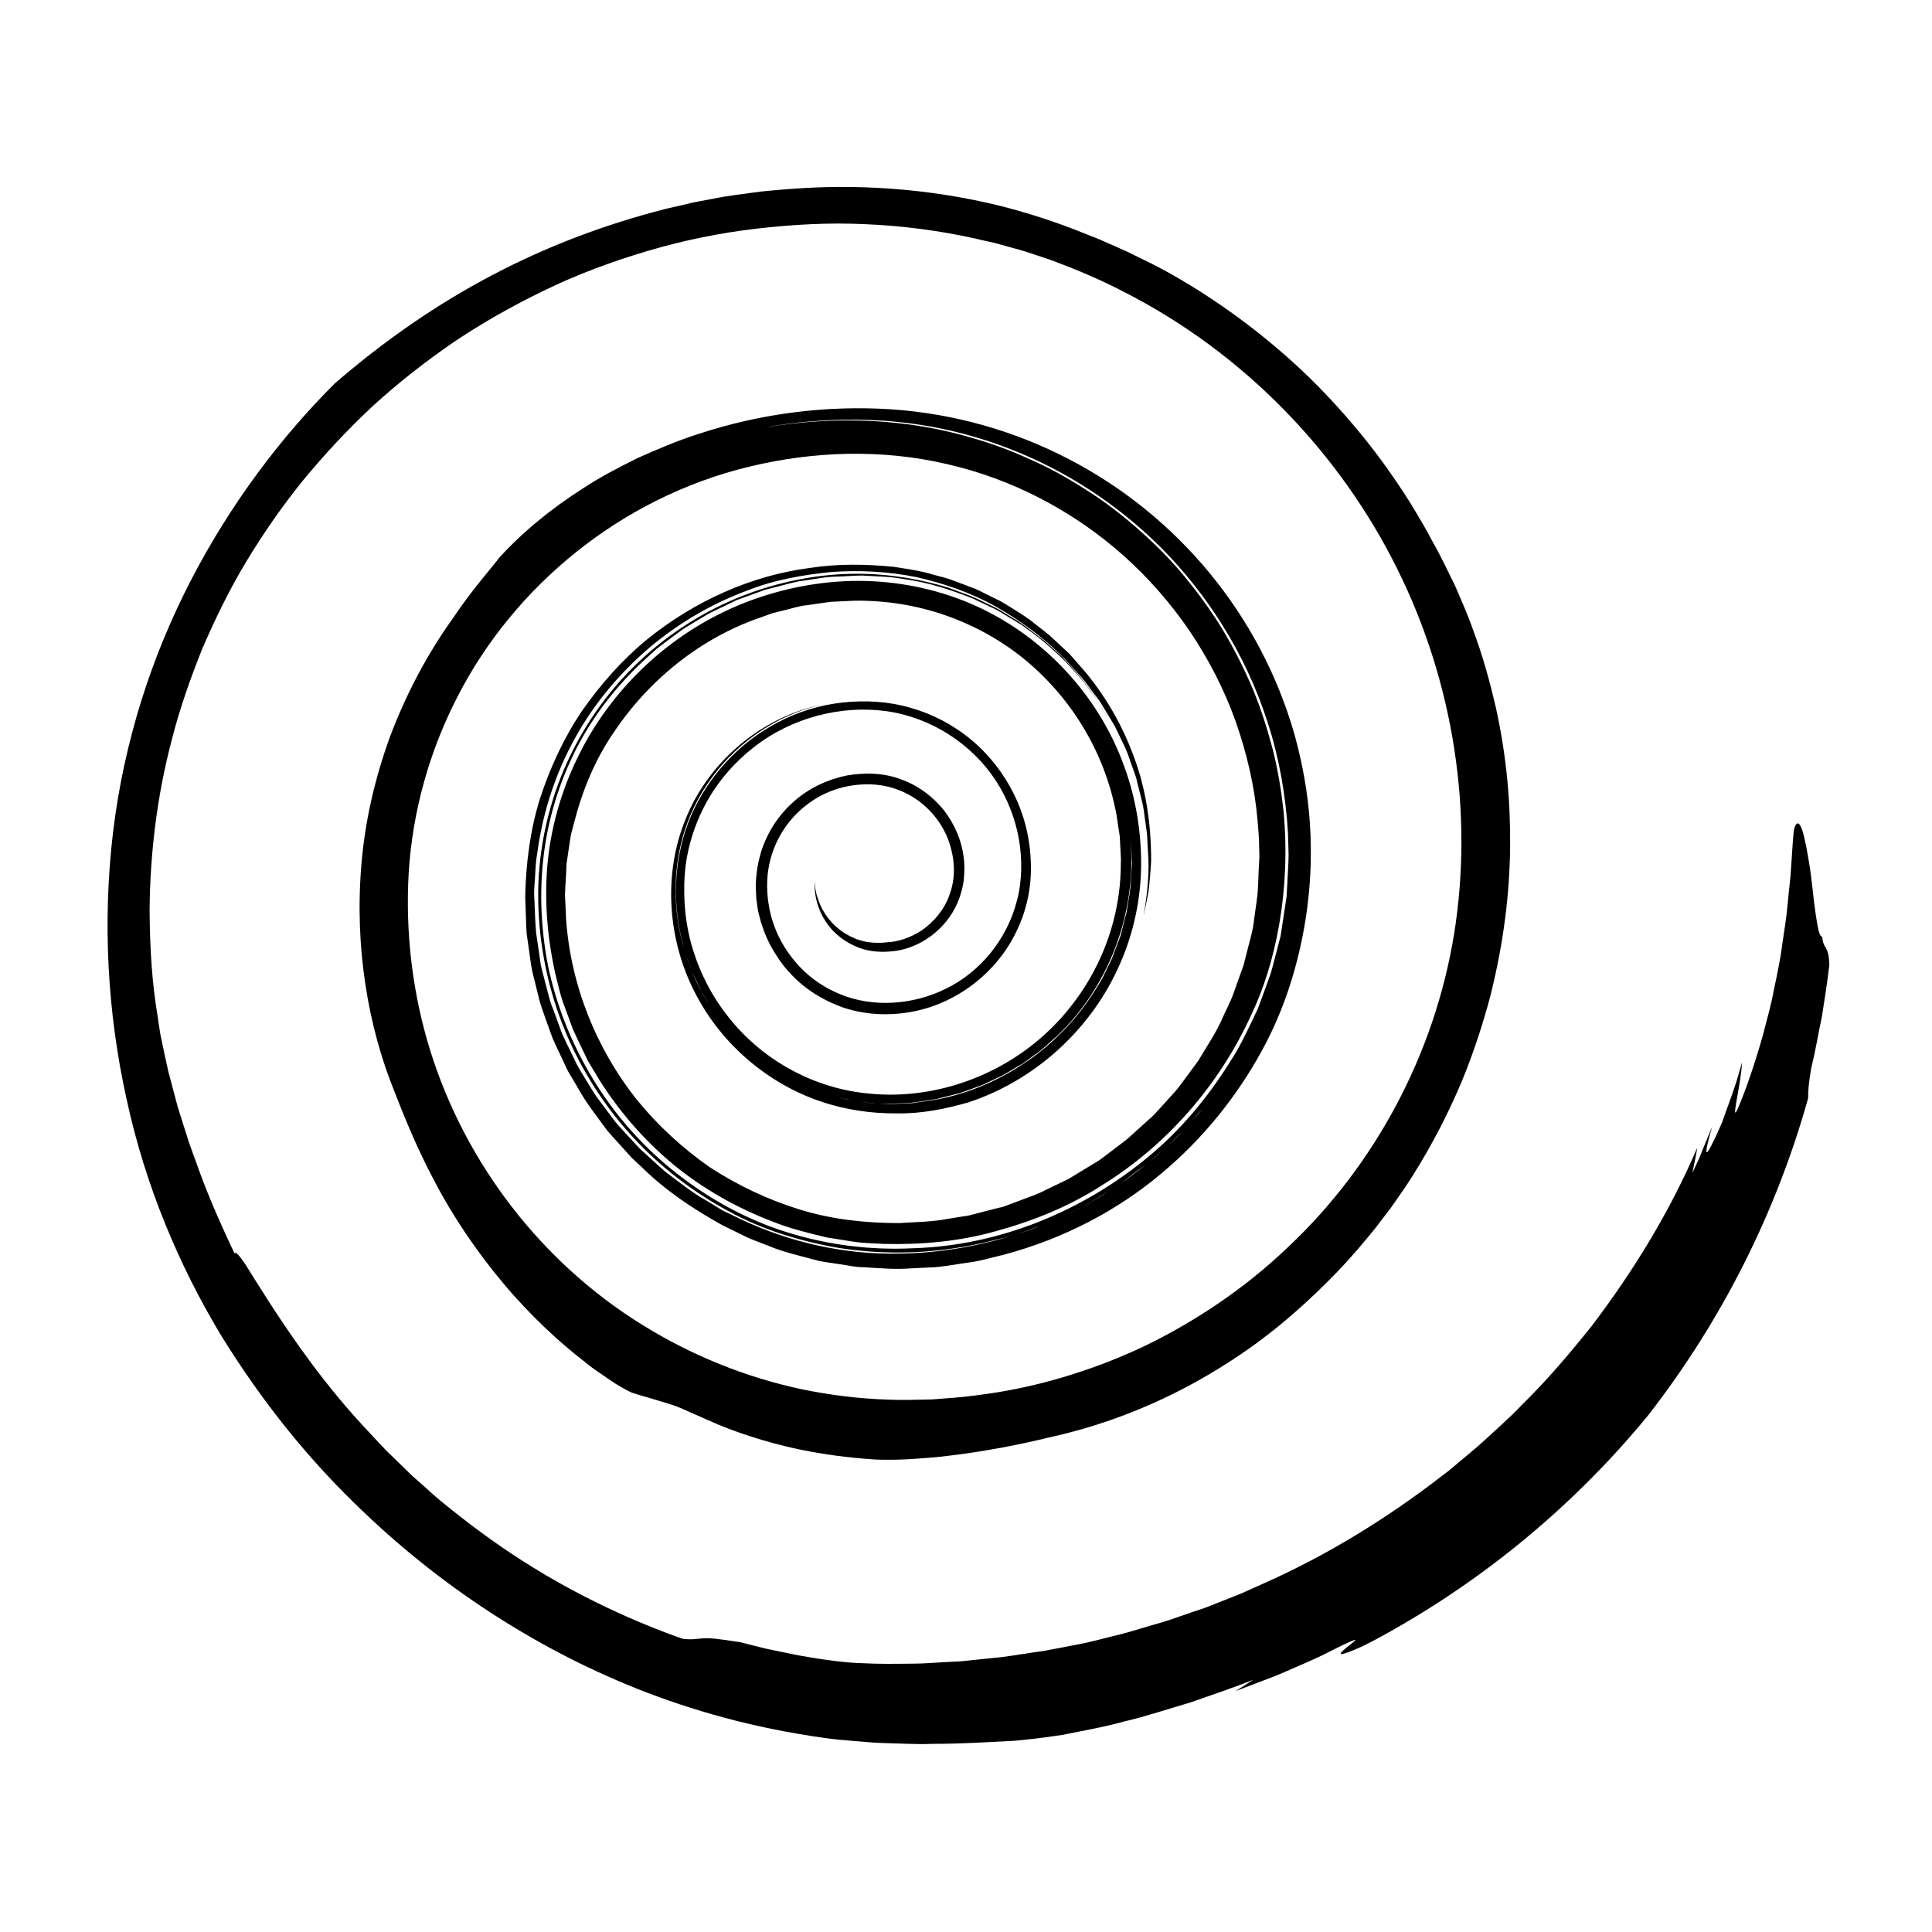
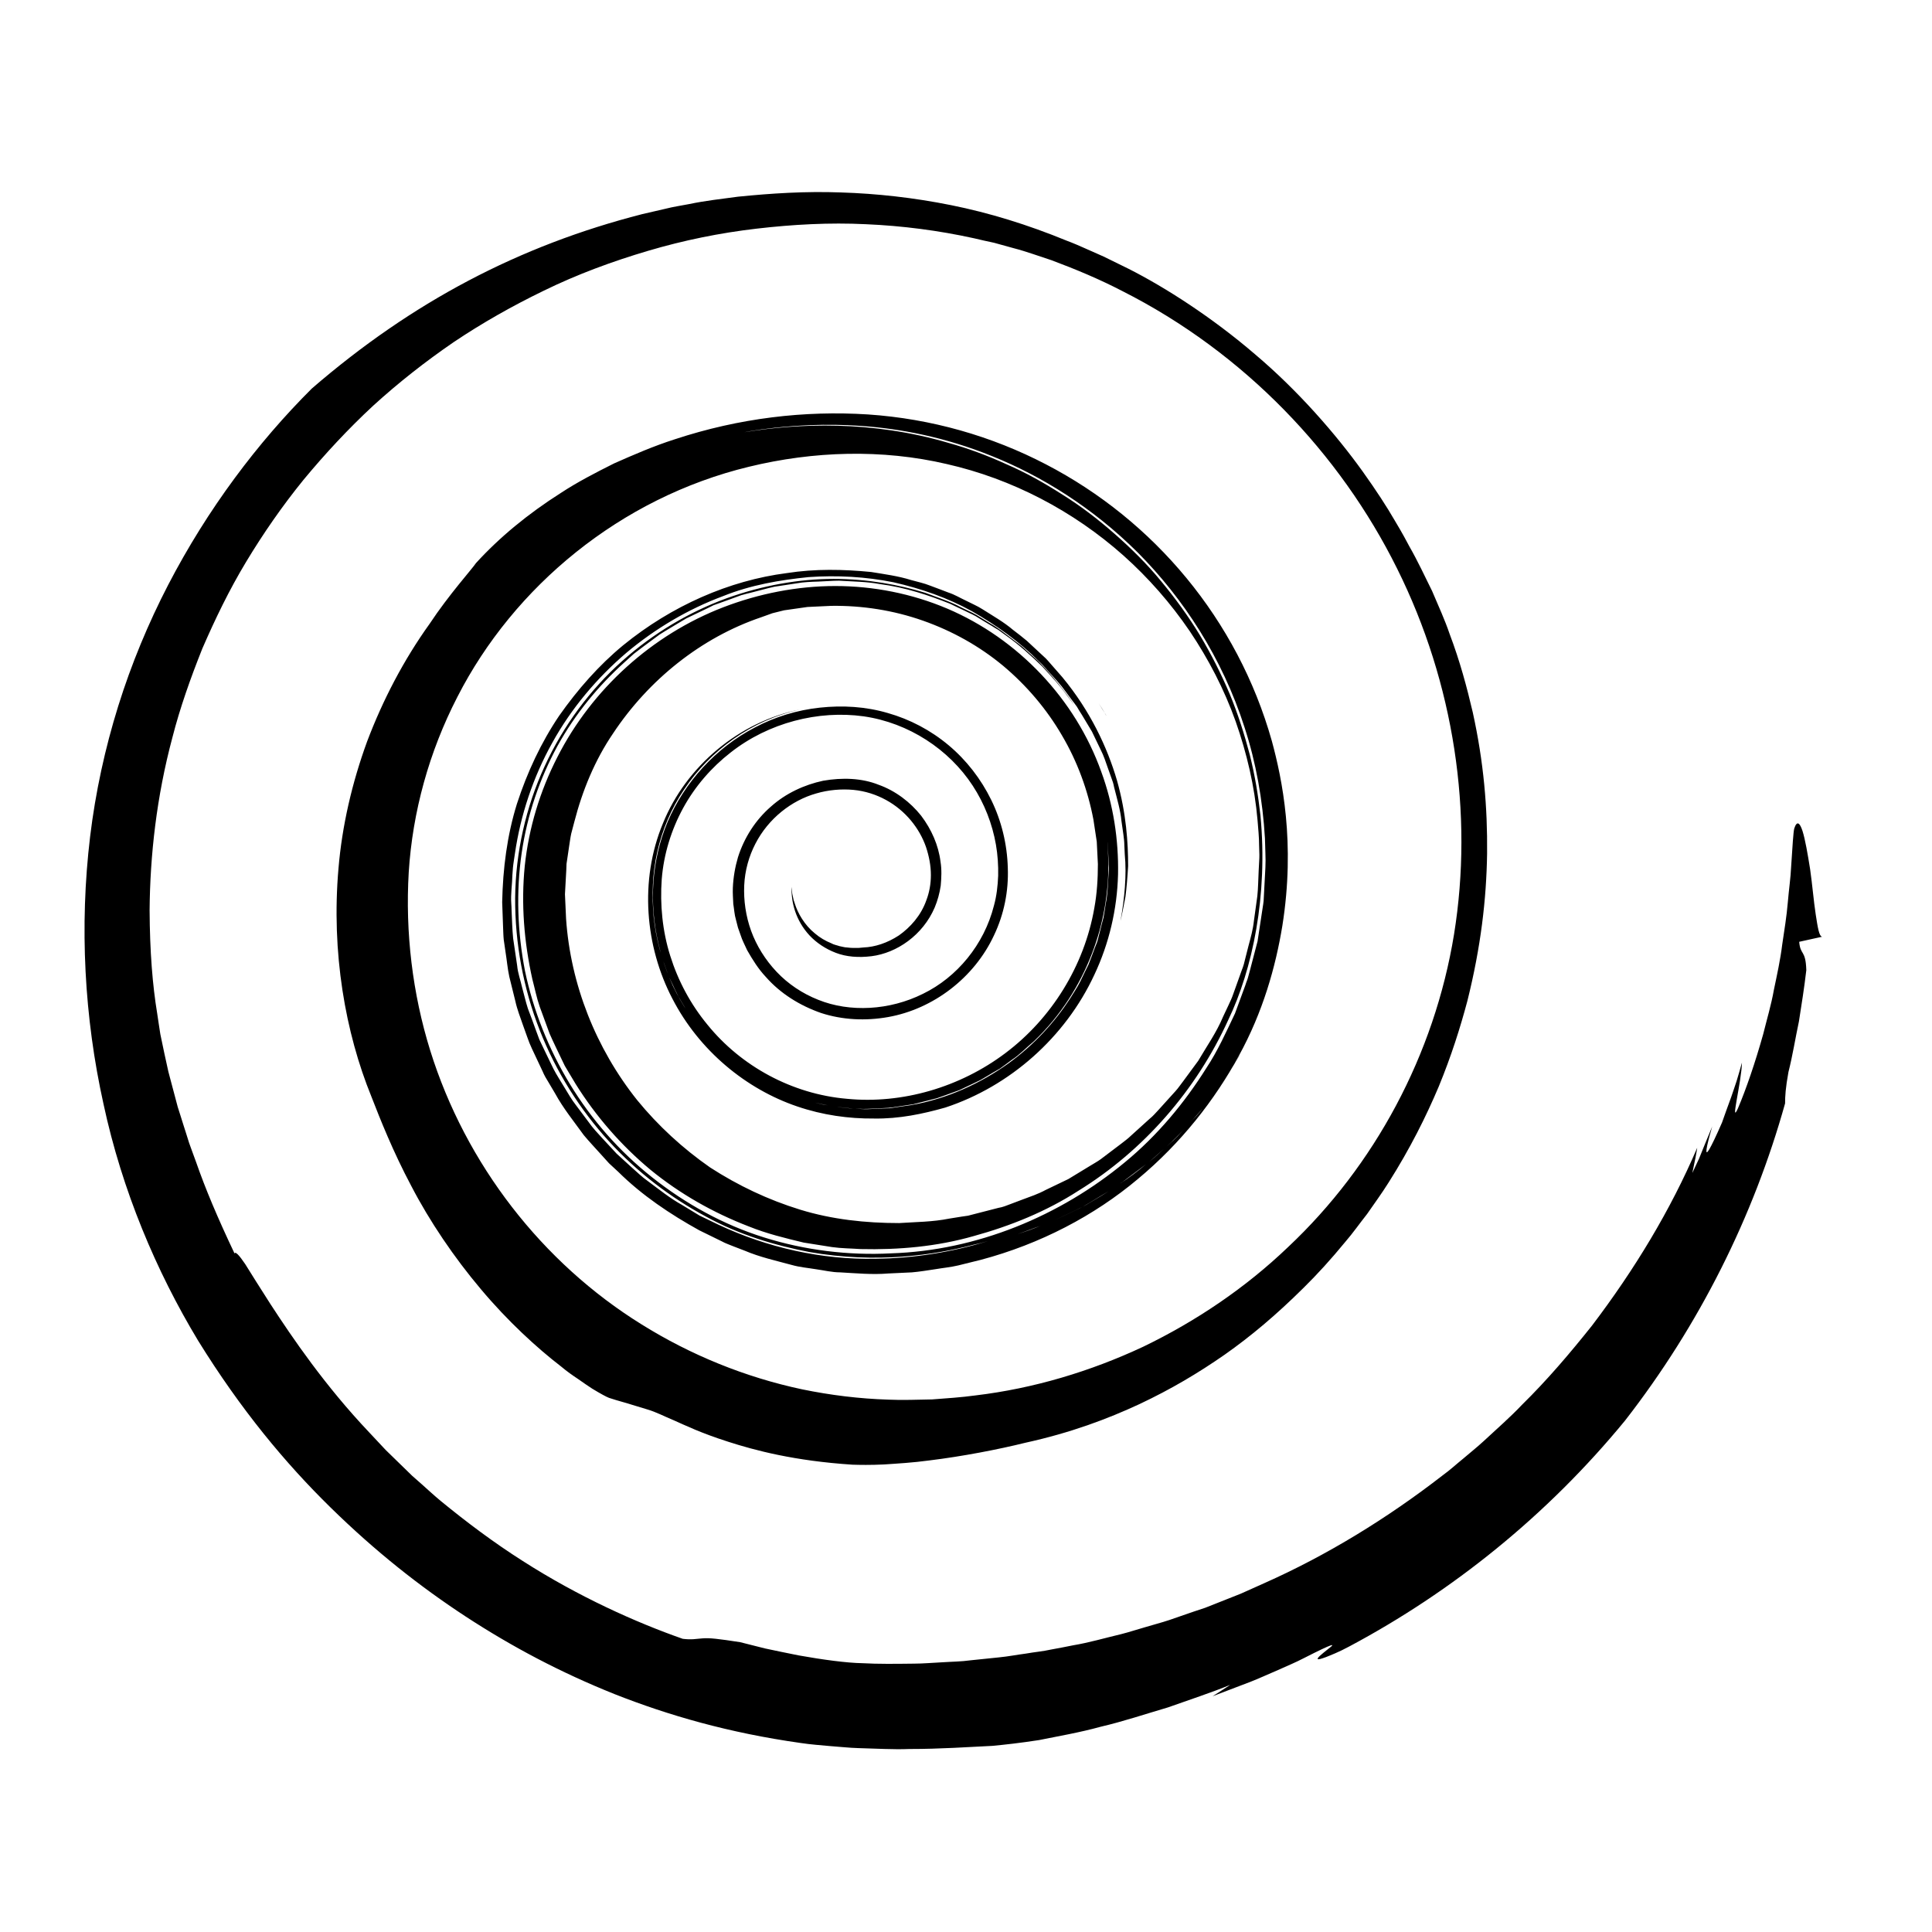
<svg xmlns="http://www.w3.org/2000/svg" fill="#000000" width="800px" height="800px" version="1.1" viewBox="144 144 512 512">
-   <path d="m436.08 331.87c-0.238-0.414-0.594-0.949-0.949-1.539 0.711 1.066 1.422 2.191 2.016 3.316 0.059 0-0.297-0.59-1.066-1.777zm190.82 60.371c-0.828-0.059-1.184-2.488-1.719-5.926-0.531-3.438-0.887-7.82-1.48-11.969-0.652-4.086-1.305-7.879-2.016-10.129-0.711-2.191-1.48-2.844-2.191-0.652-0.238 0.887-0.473 4.68-0.828 10.191-0.117 2.785-0.594 5.984-0.887 9.48-0.297 3.496-0.887 7.227-1.48 11.137-0.473 3.91-1.363 7.938-2.191 11.906-0.711 4.027-1.895 7.938-2.844 11.789-2.133 7.582-4.504 14.516-6.695 19.668-2.133 4.738 0.949-6.93 1.066-12.145-0.473 1.719-0.949 3.375-1.422 4.918-0.473 1.539-1.008 2.902-1.422 4.207-0.949 2.606-1.777 4.859-2.43 6.754-1.598 3.672-2.727 5.984-3.375 7.109-1.305 2.191-0.887-0.355 0.77-6.043-1.305 3.082-2.547 6.219-3.496 8.531-1.066 2.25-1.777 3.793-1.777 3.793 0.176-0.828 0.531-2.488 0.828-3.969s0.473-2.727 0.473-2.727c-7.051 16.527-16.648 32.348-27.902 47.156-5.805 7.285-11.848 14.395-18.543 20.973-3.199 3.375-6.754 6.457-10.191 9.656-1.719 1.598-3.555 3.019-5.332 4.562-1.836 1.48-3.555 3.082-5.449 4.441-14.75 11.434-30.688 21.211-47.336 28.613-2.074 0.949-4.148 1.836-6.219 2.785-2.133 0.828-4.207 1.66-6.281 2.488l-3.141 1.242-3.199 1.066c-2.133 0.711-4.207 1.48-6.34 2.191-2.133 0.711-4.266 1.242-6.398 1.895-2.133 0.594-4.207 1.305-6.34 1.836-4.266 1.008-8.473 2.25-12.738 2.961-1.836 0.355-3.793 0.77-5.863 1.125-2.074 0.473-4.324 0.652-6.637 1.066-2.309 0.297-4.68 0.77-7.168 1.008-2.43 0.238-4.977 0.531-7.465 0.77-2.488 0.355-5.035 0.355-7.582 0.531-2.488 0.117-5.035 0.355-7.465 0.355-4.859 0.059-9.48 0.117-13.625-0.117-4.148-0.059-10.664-0.949-16.945-2.074-3.141-0.652-6.219-1.242-8.887-1.836-2.664-0.652-4.977-1.242-6.574-1.66-5.746-0.887-8.234-1.184-10.012-1.008-1.777 0.117-2.727 0.414-5.215 0.117-12.203-4.266-27.609-11.137-42.477-20.676-7.465-4.738-14.75-10.191-21.684-15.879-1.719-1.422-3.375-2.961-5.035-4.441l-2.488-2.191-2.371-2.309c-1.598-1.539-3.141-3.082-4.68-4.562-1.48-1.598-2.961-3.141-4.383-4.68-11.672-12.324-20.262-24.941-26.125-33.945-2.902-4.562-5.215-8.176-6.695-10.605-1.598-2.371-2.606-3.438-2.844-2.844-4.504-9.48-7.762-17.238-10.191-24.23-0.652-1.719-1.242-3.438-1.836-5.035-0.531-1.66-1.008-3.258-1.539-4.859-0.473-1.598-1.008-3.141-1.48-4.68-0.414-1.539-0.828-3.141-1.242-4.68-0.414-1.539-0.828-3.141-1.242-4.68-0.355-1.598-0.711-3.199-1.066-4.859-0.355-1.66-0.711-3.375-1.066-5.094-0.297-1.777-0.531-3.555-0.828-5.449-1.242-7.523-1.953-16.352-2.016-27.371 0.117-14.516 1.836-30.098 6.043-45.797 2.016-7.879 4.797-15.699 7.938-23.578 3.375-7.762 7.109-15.523 11.613-22.988 4.504-7.465 9.539-14.75 15.168-21.684 5.688-6.871 11.848-13.508 18.484-19.668 6.695-6.102 13.863-11.73 21.387-16.883 7.582-5.094 15.582-9.598 23.758-13.566 8.945-4.383 18.305-7.82 27.727-10.605 9.418-2.785 19.016-4.738 28.676-5.863 9.656-1.125 19.434-1.66 29.031-1.184 9.656 0.414 19.254 1.66 28.676 3.731 1.777 0.414 3.496 0.828 5.273 1.184 1.719 0.473 3.438 0.949 5.152 1.422 3.438 0.887 6.754 2.133 10.07 3.199 6.516 2.43 12.855 5.094 18.781 8.176 32.348 16.352 57.703 43.07 72.812 73.523 15.168 30.453 20.262 64.992 15.105 96.922-5.215 31.992-21.09 61.375-43.957 82.883-11.316 10.84-24.41 19.668-38.391 26.422-14.039 6.574-29.09 11.078-44.434 12.914-3.852 0.531-7.703 0.77-11.551 1.066-3.852 0.059-7.762 0.238-11.551 0.059-7.703-0.238-15.344-1.184-22.867-2.727-15.047-3.199-29.504-9.062-42.598-17.238-26.246-16.293-46.566-42.359-55.984-72.574-4.68-15.047-6.637-31.223-5.688-47.219 1.008-15.996 5.391-31.934 12.914-46.508 14.93-29.207 43.188-52.727 77.254-60.961 17.062-4.148 35.25-4.738 52.43-0.711 17.238 3.91 33.473 12.383 46.801 24.23 6.637 5.926 12.559 12.68 17.594 20.082 4.977 7.406 9.125 15.402 12.145 23.875 2.961 8.414 5.035 17.238 5.805 26.188 0.176 2.25 0.414 4.441 0.414 6.695 0 1.125 0.117 2.25 0.059 3.375l-0.176 3.375c-0.117 2.25-0.117 4.441-0.355 6.695l-0.902 6.531c-0.238 2.25-0.828 4.383-1.422 6.574l-0.828 3.258c-0.238 1.066-0.531 2.191-0.949 3.199l-2.25 6.281c-0.355 1.066-0.828 2.074-1.305 3.082l-1.422 3.019c-1.719 4.148-4.324 7.82-6.574 11.672l-3.969 5.391c-0.711 0.887-1.305 1.836-2.074 2.664l-4.5 4.977c-0.77 0.828-1.48 1.66-2.371 2.371l-4.977 4.504c-0.77 0.77-1.719 1.422-2.606 2.133l-5.328 4.031c-0.887 0.652-1.895 1.184-2.844 1.777l-5.746 3.496-6.043 2.902c-1.953 1.066-4.086 1.777-6.16 2.547l-3.141 1.184c-1.066 0.414-2.074 0.828-3.199 1.008l-6.457 1.66-1.598 0.414-1.66 0.238-3.316 0.531c-4.383 0.887-8.828 0.887-13.27 1.184-8.887 0-17.773-0.949-26.246-3.555-8.473-2.606-16.469-6.398-23.875-11.195-7.227-5.035-13.746-11.02-19.312-17.832-10.961-13.746-17.656-30.688-18.84-48.047l-0.297-6.516 0.355-6.457 0.059-1.598 0.238-1.598 0.473-3.199c0.176-1.066 0.297-2.133 0.531-3.199l0.828-3.141c2.133-8.293 5.449-16.352 10.25-23.402 9.418-14.219 23.344-25.414 39.277-30.809l2.961-1.066 3.082-0.77c2.074-0.473 4.027-1.184 6.102-1.363l6.219-0.887 6.281-0.297c8.293-0.117 16.527 1.184 24.289 3.91s14.988 6.754 21.27 11.969c6.219 5.215 11.551 11.492 15.582 18.426 4.086 6.93 6.871 14.516 8.352 22.336l0.887 5.863 0.297 5.926c0 3.91-0.238 7.82-0.949 11.672-2.664 15.344-11.375 29.266-23.52 38.391-12.086 9.125-27.43 13.566-42.004 12.145-14.574-1.242-28.082-8.648-36.969-19.609-4.504-5.449-7.82-11.672-9.895-18.305-2.074-6.574-2.727-13.566-2.25-20.262 0.531-6.695 2.547-13.152 5.688-18.898 3.141-5.746 7.523-10.781 12.559-14.691 10.07-7.938 23.281-11.258 35.25-9.598 11.969 1.719 22.633 8.77 28.91 18.367 3.141 4.797 5.215 10.191 6.16 15.641 0.473 2.727 0.652 5.508 0.594 8.234-0.117 2.727-0.414 5.391-1.125 7.938-2.606 10.309-9.773 18.957-18.781 23.344-8.887 4.441-19.434 4.977-27.785 1.598-4.207-1.66-7.996-4.207-11.02-7.406-3.019-3.199-5.332-6.93-6.754-10.84s-2.016-8.117-1.836-12.086c0.176-3.91 1.242-7.703 2.961-11.02 3.438-6.695 9.598-11.492 16.113-13.328 3.199-0.949 6.695-1.242 9.836-0.949 3.141 0.297 6.043 1.242 8.648 2.664 5.215 2.844 8.887 7.523 10.605 12.441 0.828 2.488 1.305 4.977 1.305 7.465 0 2.371-0.414 4.621-1.184 6.637-1.422 4.086-4.266 7.227-7.285 9.359-3.082 2.016-6.34 3.082-9.418 3.199 0 0-0.414 0.059-1.242 0.117-0.77 0-1.836 0.059-3.082-0.117-0.652 0-1.305-0.238-2.016-0.355-0.652-0.238-1.48-0.355-2.191-0.77-1.48-0.594-3.019-1.48-4.324-2.606-2.727-2.191-4.562-5.391-5.332-7.938-0.117-0.297-0.176-0.652-0.297-0.887-0.059-0.297-0.117-0.594-0.176-0.828-0.117-0.531-0.238-1.008-0.238-1.422-0.059-0.77-0.117-1.242-0.117-1.242-0.176 4.027 1.066 8.887 4.738 12.855 1.836 1.953 4.207 3.555 6.992 4.621s5.984 1.305 9.418 0.887c6.695-0.828 13.625-5.57 16.766-12.914 0.77-1.836 1.305-3.793 1.598-5.805 0.176-2.016 0.297-4.207-0.059-6.34-0.531-4.324-2.371-8.531-5.152-12.203-2.844-3.555-6.754-6.574-11.258-8.176-4.441-1.777-9.598-1.953-14.691-1.066-4.977 1.066-9.895 3.316-13.863 6.871-4.027 3.496-7.051 8.176-8.707 13.391-0.77 2.606-1.242 5.332-1.363 8.117-0.059 1.422 0.059 2.844 0.117 4.266 0.238 1.422 0.297 2.844 0.711 4.207l0.531 2.074 0.711 2.016c0.414 1.363 1.125 2.606 1.719 3.969 1.422 2.488 2.961 4.977 4.977 7.109 3.852 4.383 9.004 7.582 14.633 9.539 5.629 1.836 11.789 2.133 17.773 1.066 11.969-2.133 22.809-10.426 28.023-21.625 2.664-5.57 3.91-11.73 3.672-17.949-0.176-6.219-1.66-12.383-4.383-17.949-2.727-5.57-6.574-10.547-11.316-14.516-4.738-3.969-10.25-6.871-16.113-8.531-5.863-1.719-11.969-2.074-18.012-1.422-6.043 0.652-11.848 2.43-17.121 5.215-10.547 5.449-18.723 14.633-23.164 24.941-4.383 10.367-4.918 21.801-2.547 32.051 0.297 1.305 0.652 2.547 0.949 3.793 0.414 1.242 0.887 2.43 1.305 3.672 0.238 0.594 0.414 1.242 0.652 1.777l0.828 1.719c0.531 1.125 1.066 2.309 1.66 3.438 1.305 2.133 2.43 4.324 3.969 6.281 0.77 0.949 1.422 2.016 2.191 2.902 0.828 0.887 1.598 1.777 2.371 2.664 0.77 0.949 1.66 1.719 2.488 2.488 0.887 0.77 1.719 1.598 2.547 2.371 0.887 0.711 1.836 1.422 2.727 2.074l1.363 1.008 1.422 0.887c0.949 0.594 1.895 1.184 2.844 1.777s1.953 1.008 2.902 1.48c0.949 0.473 1.895 1.008 2.902 1.363 1.008 0.355 1.953 0.77 2.961 1.125 6.043 2.133 12.203 3.199 18.246 3.316 1.48 0 3.019-0.117 4.504-0.176l2.25-0.117c0.711-0.059 1.48-0.176 2.191-0.297 1.48-0.238 2.902-0.414 4.324-0.652 1.422-0.355 2.785-0.711 4.207-1.066l2.074-0.531 2.016-0.711c1.305-0.473 2.606-0.949 3.91-1.422 1.242-0.594 2.488-1.184 3.731-1.777 0.594-0.297 1.242-0.594 1.836-0.887l1.719-1.008c1.125-0.711 2.309-1.363 3.438-2.016 1.066-0.77 2.133-1.539 3.141-2.309 2.191-1.422 3.91-3.316 5.863-4.918 7.285-6.93 12.262-15.105 15.402-23.223 3.141-8.117 4.383-16.234 4.383-23.699-0.238-6.281-0.238-7.406-0.117-4.086 0.059 0.828 0.117 1.953 0.176 3.316 0 0.711 0.117 1.422 0.059 2.25-0.059 0.828-0.117 1.66-0.176 2.606-0.117 1.895-0.176 4.027-0.652 6.34-0.176 1.184-0.355 2.371-0.594 3.672-0.355 1.242-0.652 2.547-1.008 3.91-0.176 0.652-0.355 1.363-0.531 2.074-0.176 0.711-0.531 1.363-0.77 2.074-0.531 1.422-1.066 2.902-1.66 4.383-0.711 1.48-1.48 2.961-2.191 4.504-0.77 1.539-1.777 3.019-2.727 4.562-3.969 6.102-9.418 12.203-16.527 17.301-7.109 5.035-15.758 9.184-25.594 10.902-1.242 0.176-2.488 0.355-3.731 0.531l-1.895 0.297-1.895 0.059c-1.305 0.059-2.547 0.117-3.852 0.176-1.305 0.059-2.606-0.117-3.91-0.176-2.606-0.059-5.215-0.594-7.82-1.008-1.305-0.238-2.606-0.652-3.91-1.008l-1.953-0.531-1.895-0.711c-1.125-0.414-2.309-0.828-3.438-1.305-1.125-0.531-2.191-1.066-3.316-1.66l-1.66-0.828-1.598-1.008c-1.066-0.652-2.133-1.305-3.199-2.016-4.148-2.961-7.996-6.457-11.434-10.484-3.316-4.148-6.281-8.707-8.414-13.805-2.074-5.094-3.672-10.547-4.266-16.293-0.531-5.746-0.355-11.613 0.949-17.359 1.305-5.805 3.672-11.434 7.109-16.527 6.812-10.25 17.832-18.367 30.809-21.211-16.234 3.199-30.332 15.105-36.434 30.215-6.281 15.105-4.68 32.645 2.488 46.387 7.168 13.922 19.668 24.055 33.117 28.613 6.754 2.309 13.684 3.258 20.32 3.199 6.695 0.117 13.035-1.242 18.898-2.902 17.121-5.629 31.812-18.602 39.516-35.191 3.91-8.293 6.043-17.359 6.281-26.602 0.176-9.184-1.242-18.484-4.441-27.191-6.871-19.254-22.039-35.25-40.82-43.246-9.359-3.969-19.551-5.984-29.68-5.984-10.129 0-20.262 2.016-29.68 5.629-18.898 7.285-34.836 21.742-43.957 39.695-4.621 9.004-7.582 18.781-8.648 28.852-1.008 10.07-0.176 20.203 2.016 30.035 0.652 2.43 1.125 4.918 1.953 7.285l2.606 7.109c1.008 2.309 2.133 4.562 3.199 6.812l0.828 1.719 0.949 1.598 1.953 3.258c5.332 8.531 12.027 16.234 19.789 22.691 7.82 6.398 16.707 11.434 26.125 15.047 4.68 1.895 9.598 3.082 14.516 4.266l7.465 1.184c2.488 0.355 5.035 0.355 7.582 0.531 10.07 0.238 20.262-0.652 29.977-3.438 9.715-2.664 19.254-6.516 27.785-12.027 17.301-10.664 31.223-26.66 39.695-45.262 6.398-13.328 10.547-32.82 8.531-54.148-0.594-5.332-1.48-10.723-2.844-16.172-1.422-5.391-3.141-10.84-5.332-16.113-2.25-5.273-4.859-10.484-7.879-15.523-3.019-4.977-6.516-9.773-10.25-14.277-3.731-4.562-7.938-8.707-12.324-12.559-4.383-3.852-9.004-7.406-13.863-10.426-4.797-3.082-9.773-5.863-14.871-8.059-5.035-2.309-10.191-4.207-15.285-5.629-10.191-3.019-20.262-4.324-29.445-4.562-9.184-0.238-17.535 0.531-24.645 1.719 0 0 2.785-0.594 8.059-1.184 5.273-0.531 13.035-1.184 22.988-0.473 9.895 0.711 21.922 2.844 34.719 8.059 12.797 5.152 26.363 13.449 38.449 25.477 11.969 12.027 22.395 27.844 28.32 46.387 3.019 9.242 4.797 19.195 5.391 29.387 0.059 1.305 0.059 2.547 0.117 3.852 0.059 1.305 0.059 2.547 0 3.852-0.117 2.606-0.297 5.215-0.414 7.82 0 1.305-0.297 2.606-0.473 3.91l-1.188 7.82-2.016 7.703-0.531 1.953c-0.176 0.652-0.473 1.242-0.652 1.895-0.949 2.547-1.836 5.035-2.785 7.582-2.309 4.859-4.562 9.895-7.582 14.457-5.805 9.242-12.973 17.891-21.625 25-17.18 14.219-39.219 23.402-61.969 24.113-11.316 0.594-22.809-0.828-33.59-4.207-10.84-3.375-20.855-8.945-29.621-15.879-8.77-6.93-16.172-15.402-21.859-24.766-5.688-9.359-9.715-19.551-11.906-29.977-2.016-10.426-2.371-21.031-0.887-31.223 1.48-10.191 4.797-19.789 9.48-28.379 4.738-8.59 10.902-15.996 17.715-22.156 0.828-0.77 1.719-1.539 2.547-2.309 0.887-0.711 1.836-1.363 2.727-2.074 0.887-0.652 1.836-1.363 2.727-2.016 0.473-0.355 0.887-0.652 1.363-1.008l1.422-0.887c1.895-1.125 3.793-2.309 5.629-3.375 1.953-0.949 3.91-1.895 5.805-2.785l1.422-0.711 1.48-0.531c1.008-0.355 1.953-0.711 2.961-1.066 1.008-0.355 1.953-0.711 2.902-1.066 1.008-0.297 2.016-0.531 2.961-0.77 1.953-0.473 3.91-1.066 5.863-1.48 1.953-0.297 3.91-0.594 5.805-0.887 1.895-0.355 3.852-0.414 5.746-0.473 1.895-0.059 3.731-0.238 5.57-0.238 3.672 0.238 7.285 0.238 10.723 0.887 6.93 0.887 13.094 3.019 18.66 5.215 1.363 0.652 2.664 1.305 3.969 1.895 1.305 0.652 2.606 1.184 3.731 1.953 1.184 0.711 2.309 1.422 3.438 2.074 0.531 0.355 1.125 0.711 1.66 1.008 0.531 0.355 1.008 0.77 1.539 1.125 4.086 2.844 7.348 5.926 10.129 8.59 2.606 2.844 4.859 5.273 6.398 7.465 1.008 1.363 1.895 2.488 2.547 3.496-2.902-4.441-6.281-8.473-9.895-12.262 0 0-1.125-1.008-3.199-2.902-0.531-0.473-1.066-1.008-1.777-1.539-0.711-0.531-1.422-1.066-2.25-1.719-1.66-1.242-3.438-2.727-5.746-4.027-1.125-0.711-2.309-1.422-3.555-2.191-1.242-0.711-2.664-1.305-4.086-2.016-2.785-1.539-6.102-2.547-9.48-3.852-6.992-2.133-15.227-3.672-24.23-3.672-9.004 0-18.781 1.66-28.438 5.152-9.715 3.555-19.254 9.125-27.668 16.648-8.414 7.523-15.523 17.004-20.5 27.844-4.977 10.781-7.703 22.809-7.82 34.895-0.059 12.027 2.191 24.055 6.516 35.074s10.664 21.031 18.305 29.387c7.641 8.352 16.469 14.988 25.594 19.906 9.125 5.035 18.723 7.762 27.547 9.48 17.949 3.141 33.176 0.77 43.367-1.895 1.422-0.297 2.727-0.652 3.969-1.008-9.656 2.961-19.668 4.562-29.742 4.68-14.277 0.297-28.676-2.902-41.766-9.062l-4.918-2.371-4.68-2.844c-3.199-1.777-6.043-4.086-9.004-6.281-1.539-1.066-2.844-2.371-4.207-3.555l-4.086-3.731-3.793-4.086c-1.242-1.363-2.547-2.727-3.613-4.266-1.125-1.48-2.25-3.019-3.375-4.504l-0.828-1.125-0.77-1.184-1.48-2.43c-0.949-1.598-2.016-3.199-2.902-4.918-0.828-1.719-1.66-3.438-2.488-5.152l-1.242-2.606-1.008-2.727c-0.652-1.836-1.305-3.613-2.016-5.449-0.594-1.836-1.008-3.731-1.539-5.629-0.414-1.895-1.125-3.731-1.305-5.746-0.355-2.371-0.711-4.797-1.066-7.227-0.238-2.43-0.297-4.918-0.414-7.406 0-1.242-0.176-2.488-0.117-3.731 0.059-1.242 0.117-2.547 0.238-3.793 0.059-1.242 0.117-2.547 0.238-3.793 0.117-1.242 0.355-2.547 0.531-3.793 1.48-10.129 4.797-20.203 9.895-29.324 5.035-9.125 11.848-17.18 19.609-23.816 7.82-6.574 16.59-11.672 25.652-15.047 7.348-2.961 15.047-4.266 22.633-5.035 7.582-0.531 15.168-0.117 22.512 1.363 7.285 1.66 14.336 4.086 20.855 7.703 6.398 3.672 12.5 7.996 17.715 13.27 0 0 0.711 0.594 1.719 1.777 1.008 1.184 2.606 2.785 4.324 4.859 0.828 1.066 1.66 2.25 2.606 3.496 0.473 0.594 0.949 1.242 1.422 1.895 0.414 0.711 0.828 1.422 1.305 2.133 0.828 1.422 1.777 2.902 2.664 4.441 0.77 1.598 1.539 3.199 2.309 4.797 0.828 1.598 1.363 3.316 1.953 4.977 0.297 0.828 0.594 1.66 0.887 2.488l0.414 1.184c0.117 0.414 0.238 0.828 0.297 1.242 0.828 3.258 1.719 6.281 1.953 8.945 0.355 2.664 0.77 4.859 0.77 6.457 0.059 1.539 0.117 2.43 0.117 2.43 0.531 5.57-0.059 11.551-1.125 17.656 0.059-0.176 0.117-0.594 0.176-0.77 0.297-1.48 0.711-3.316 1.125-5.629 0.297-2.309 0.531-5.035 0.711-8.117 0-6.16-0.473-13.98-2.961-22.75-2.547-8.707-7.051-18.367-14.457-27.312-0.949-1.066-1.895-2.191-2.902-3.316-0.473-0.531-0.949-1.125-1.48-1.66l-1.66-1.539c-1.125-1.066-2.25-2.074-3.375-3.141-1.184-1.008-2.43-1.953-3.672-2.902-2.43-2.074-5.273-3.672-8.059-5.449-1.363-0.887-2.961-1.539-4.441-2.309-1.539-0.711-2.961-1.598-4.621-2.133-1.598-0.594-3.199-1.242-4.859-1.836-1.598-0.652-3.375-1.008-5.035-1.48-3.375-1.066-6.992-1.539-10.605-2.133-7.285-0.711-14.812-0.887-22.336 0.297-15.227 1.953-30.512 8.648-43.367 19.137-6.398 5.273-12.027 11.672-16.945 18.66-4.797 7.109-8.473 14.988-11.195 23.344-2.606 8.352-3.731 17.18-3.91 26.066l0.238 6.637c0.059 1.125 0.059 2.191 0.176 3.316l0.473 3.258c0.355 2.191 0.531 4.383 1.008 6.574l1.598 6.457c0.473 2.191 1.305 4.266 2.016 6.34l1.125 3.141c0.355 1.066 0.77 2.074 1.242 3.082l2.844 6.043c0.414 1.008 1.008 2.016 1.598 2.961l1.719 2.902c2.133 3.91 4.977 7.406 7.582 11.02 1.422 1.719 2.961 3.316 4.441 4.977 0.77 0.828 1.48 1.66 2.25 2.488l2.43 2.25c6.34 6.281 13.805 11.258 21.504 15.523 1.953 0.949 3.969 1.953 5.926 2.902 0.949 0.531 2.016 0.887 3.019 1.305l3.082 1.184c4.027 1.719 8.352 2.664 12.5 3.793 2.074 0.594 4.266 0.77 6.398 1.125 2.133 0.297 4.266 0.828 6.398 0.828 4.266 0.238 8.531 0.652 12.738 0.297 2.074-0.117 4.207-0.176 6.281-0.297 2.074-0.176 4.148-0.531 6.16-0.828 2.074-0.355 4.086-0.531 6.102-1.008 2.016-0.473 3.969-1.008 5.984-1.48 15.816-4.207 30.098-11.73 41.59-21.387 11.551-9.598 20.438-21.031 26.777-32.645 6.398-11.613 9.773-23.637 11.551-34.48 3.496-21.98-0.059-38.984-2.785-48.996-9.066-32.148-31.223-58.453-59.898-73.324-14.336-7.465-30.391-12.086-47.156-13.211-16.766-1.066-34.066 0.949-51.129 6.574-5.746 1.836-11.02 4.148-16.113 6.398-4.977 2.488-9.773 4.977-14.102 7.82-8.77 5.57-16.293 11.789-22.512 18.602-1.008 1.539-7.168 8.352-12.262 16.055-6.93 9.656-12.441 20.262-16.59 31.223-4.027 11.02-6.637 22.395-7.582 33.59-1.953 22.395 1.836 43.602 8.707 60.488 2.309 5.926 5.688 14.516 10.605 23.758 4.797 9.242 11.316 18.898 18.426 27.312 7.109 8.473 14.871 15.582 21.27 20.5 1.539 1.305 3.082 2.371 4.504 3.316 1.363 0.949 2.606 1.836 3.731 2.547 2.25 1.363 3.793 2.191 4.441 2.43 2.488 0.828 4.504 1.305 6.102 1.836 1.598 0.473 2.902 0.887 4.086 1.242 2.371 0.711 4.086 1.66 7.051 2.902 2.961 1.305 7.051 3.316 14.277 5.629 7.168 2.309 17.594 5.094 33 6.102 1.836 0.059 4.797 0.117 8.352-0.059 3.555-0.238 7.703-0.473 12.027-1.066 8.707-1.066 18.246-2.902 25.414-4.68 12.145-2.664 21.859-6.34 30.273-10.25 8.414-3.969 15.582-8.234 22.57-13.094 6.992-4.918 13.684-10.547 20.914-17.715 3.613-3.555 7.285-7.582 11.078-12.203 1.953-2.25 3.731-4.797 5.746-7.348 1.836-2.664 3.852-5.391 5.746-8.414 5.629-8.887 9.895-17.418 13.27-25.414 3.316-8.059 5.688-15.582 7.582-22.691 3.555-14.277 5.035-26.836 5.215-39.043 0.117-12.203-0.887-24.172-3.793-37.383-1.539-6.574-3.375-13.508-6.16-20.855-1.242-3.672-2.961-7.406-4.621-11.316-1.895-3.793-3.731-7.82-6.043-11.848-0.531-1.008-1.836-3.496-3.91-6.93-2.016-3.496-4.859-7.879-8.414-12.855-7.051-9.836-17.121-21.445-28.555-31.102-11.375-9.773-23.758-17.715-33.473-22.633-2.43-1.184-4.68-2.309-6.637-3.258-2.016-0.887-3.793-1.66-5.215-2.309-2.902-1.305-4.562-1.895-4.562-1.895-10.367-4.266-20.617-7.406-30.629-9.418-10.012-2.016-19.789-3.082-29.207-3.375-9.418-0.355-18.484 0.238-27.312 1.125-4.383 0.594-8.707 1.066-12.914 1.953-2.133 0.414-4.207 0.711-6.281 1.242-2.074 0.473-4.148 0.949-6.16 1.422-32.645 8.352-61.02 23.281-87.562 46.211-14.336 14.277-27.609 31.875-38.094 52.074-5.215 10.07-9.715 20.855-13.211 32.051-3.496 11.195-6.043 22.867-7.465 34.656-2.844 23.699-1.539 47.93 3.555 70.855 4.918 22.926 13.98 44.312 25.059 62.68 11.316 18.305 23.164 32.523 35.074 44.195 11.906 11.672 23.699 20.973 35.902 28.969 12.262 7.996 25 14.75 39.34 20.5 14.395 5.688 30.453 10.309 49.352 12.973 2.727 0.414 5.332 0.594 7.879 0.828 2.547 0.176 5.035 0.473 7.406 0.531 4.797 0.117 9.301 0.414 13.508 0.238 8.414 0 15.641-0.531 21.98-0.828 3.199-0.297 7.465-0.77 12.441-1.539 4.918-1.008 10.605-1.953 16.41-3.555 5.863-1.363 11.848-3.375 17.715-5.094 5.805-2.074 11.492-3.91 16.527-5.984-1.539 1.008-3.082 2.016-4.68 3.019 1.719-0.652 3.852-1.48 6.219-2.371 2.371-0.887 4.918-1.836 7.406-2.961 2.488-1.066 5.035-2.191 7.285-3.199 2.309-1.008 4.324-2.133 5.926-2.902 6.574-3.258 5.094-2.074 3.613-0.949-1.48 1.184-2.902 2.309-2.547 2.547 0.176 0.117 0.828-0.059 2.133-0.531 1.305-0.531 3.375-1.305 6.219-2.844 27.254-14.516 52.43-34.719 73.047-59.836 19.727-25.355 34.066-54.148 42.418-84.066 0-1.895 0.117-4.027 0.887-8.293 1.125-4.441 1.836-9.004 2.785-13.449 0.711-4.504 1.422-9.004 1.953-13.566-0.164-5.504-1.586-3.844-1.883-7.516zm-213.22 78.793c2.371-0.77 4.266-1.598 5.805-2.074 0.176-0.059 0.297-0.117 0.473-0.176-2.07 0.828-4.144 1.598-6.277 2.25zm19.195-8.352c-1.305 0.828-2.606 1.48-3.793 2.016-1.125 0.531-2.133 1.008-2.961 1.422-1.66 0.77-2.606 1.242-2.606 1.242 2.488-1.184 4.918-2.371 7.406-3.555 2.371-1.363 4.68-2.844 7.051-4.207l0.473-0.297c-1.957 1.246-3.852 2.371-5.57 3.379zm7.996-5.035c0.176-0.117 0.355-0.297 0.594-0.414l3.316-2.488 2.902-2.191c-2.25 1.895-4.559 3.609-6.812 5.094zm30.156-31.578c-1.008 1.539-2.191 3.852-4.207 6.281-1.953 2.488-3.91 5.57-6.695 8.352-1.305 1.422-2.664 2.902-4.086 4.441-1.422 1.48-3.019 2.785-4.562 4.207-0.949 0.887-1.953 1.777-2.961 2.606l2.727-2.43c4.266-3.555 7.938-7.762 11.672-11.969 1.719-2.25 3.375-4.504 5.094-6.754 1.66-2.309 3.019-4.797 4.562-7.168-0.062 0.004-0.594 0.895-1.543 2.434z" />
+   <path d="m436.08 331.87c-0.238-0.414-0.594-0.949-0.949-1.539 0.711 1.066 1.422 2.191 2.016 3.316 0.059 0-0.297-0.59-1.066-1.777zm190.82 60.371c-0.828-0.059-1.184-2.488-1.719-5.926-0.531-3.438-0.887-7.82-1.48-11.969-0.652-4.086-1.305-7.879-2.016-10.129-0.711-2.191-1.48-2.844-2.191-0.652-0.238 0.887-0.473 4.68-0.828 10.191-0.117 2.785-0.594 5.984-0.887 9.48-0.297 3.496-0.887 7.227-1.48 11.137-0.473 3.91-1.363 7.938-2.191 11.906-0.711 4.027-1.895 7.938-2.844 11.789-2.133 7.582-4.504 14.516-6.695 19.668-2.133 4.738 0.949-6.93 1.066-12.145-0.473 1.719-0.949 3.375-1.422 4.918-0.473 1.539-1.008 2.902-1.422 4.207-0.949 2.606-1.777 4.859-2.43 6.754-1.598 3.672-2.727 5.984-3.375 7.109-1.305 2.191-0.887-0.355 0.77-6.043-1.305 3.082-2.547 6.219-3.496 8.531-1.066 2.25-1.777 3.793-1.777 3.793 0.176-0.828 0.531-2.488 0.828-3.969s0.473-2.727 0.473-2.727c-7.051 16.527-16.648 32.348-27.902 47.156-5.805 7.285-11.848 14.395-18.543 20.973-3.199 3.375-6.754 6.457-10.191 9.656-1.719 1.598-3.555 3.019-5.332 4.562-1.836 1.48-3.555 3.082-5.449 4.441-14.75 11.434-30.688 21.211-47.336 28.613-2.074 0.949-4.148 1.836-6.219 2.785-2.133 0.828-4.207 1.66-6.281 2.488l-3.141 1.242-3.199 1.066c-2.133 0.711-4.207 1.48-6.34 2.191-2.133 0.711-4.266 1.242-6.398 1.895-2.133 0.594-4.207 1.305-6.34 1.836-4.266 1.008-8.473 2.25-12.738 2.961-1.836 0.355-3.793 0.77-5.863 1.125-2.074 0.473-4.324 0.652-6.637 1.066-2.309 0.297-4.68 0.77-7.168 1.008-2.43 0.238-4.977 0.531-7.465 0.77-2.488 0.355-5.035 0.355-7.582 0.531-2.488 0.117-5.035 0.355-7.465 0.355-4.859 0.059-9.48 0.117-13.625-0.117-4.148-0.059-10.664-0.949-16.945-2.074-3.141-0.652-6.219-1.242-8.887-1.836-2.664-0.652-4.977-1.242-6.574-1.66-5.746-0.887-8.234-1.184-10.012-1.008-1.777 0.117-2.727 0.414-5.215 0.117-12.203-4.266-27.609-11.137-42.477-20.676-7.465-4.738-14.75-10.191-21.684-15.879-1.719-1.422-3.375-2.961-5.035-4.441l-2.488-2.191-2.371-2.309c-1.598-1.539-3.141-3.082-4.68-4.562-1.48-1.598-2.961-3.141-4.383-4.68-11.672-12.324-20.262-24.941-26.125-33.945-2.902-4.562-5.215-8.176-6.695-10.605-1.598-2.371-2.606-3.438-2.844-2.844-4.504-9.48-7.762-17.238-10.191-24.23-0.652-1.719-1.242-3.438-1.836-5.035-0.531-1.66-1.008-3.258-1.539-4.859-0.473-1.598-1.008-3.141-1.48-4.68-0.414-1.539-0.828-3.141-1.242-4.68-0.414-1.539-0.828-3.141-1.242-4.68-0.355-1.598-0.711-3.199-1.066-4.859-0.355-1.66-0.711-3.375-1.066-5.094-0.297-1.777-0.531-3.555-0.828-5.449-1.242-7.523-1.953-16.352-2.016-27.371 0.117-14.516 1.836-30.098 6.043-45.797 2.016-7.879 4.797-15.699 7.938-23.578 3.375-7.762 7.109-15.523 11.613-22.988 4.504-7.465 9.539-14.75 15.168-21.684 5.688-6.871 11.848-13.508 18.484-19.668 6.695-6.102 13.863-11.73 21.387-16.883 7.582-5.094 15.582-9.598 23.758-13.566 8.945-4.383 18.305-7.82 27.727-10.605 9.418-2.785 19.016-4.738 28.676-5.863 9.656-1.125 19.434-1.66 29.031-1.184 9.656 0.414 19.254 1.66 28.676 3.731 1.777 0.414 3.496 0.828 5.273 1.184 1.719 0.473 3.438 0.949 5.152 1.422 3.438 0.887 6.754 2.133 10.07 3.199 6.516 2.43 12.855 5.094 18.781 8.176 32.348 16.352 57.703 43.07 72.812 73.523 15.168 30.453 20.262 64.992 15.105 96.922-5.215 31.992-21.09 61.375-43.957 82.883-11.316 10.84-24.41 19.668-38.391 26.422-14.039 6.574-29.09 11.078-44.434 12.914-3.852 0.531-7.703 0.77-11.551 1.066-3.852 0.059-7.762 0.238-11.551 0.059-7.703-0.238-15.344-1.184-22.867-2.727-15.047-3.199-29.504-9.062-42.598-17.238-26.246-16.293-46.566-42.359-55.984-72.574-4.68-15.047-6.637-31.223-5.688-47.219 1.008-15.996 5.391-31.934 12.914-46.508 14.93-29.207 43.188-52.727 77.254-60.961 17.062-4.148 35.25-4.738 52.43-0.711 17.238 3.91 33.473 12.383 46.801 24.23 6.637 5.926 12.559 12.68 17.594 20.082 4.977 7.406 9.125 15.402 12.145 23.875 2.961 8.414 5.035 17.238 5.805 26.188 0.176 2.25 0.414 4.441 0.414 6.695 0 1.125 0.117 2.25 0.059 3.375l-0.176 3.375c-0.117 2.25-0.117 4.441-0.355 6.695l-0.902 6.531c-0.238 2.25-0.828 4.383-1.422 6.574l-0.828 3.258c-0.238 1.066-0.531 2.191-0.949 3.199l-2.25 6.281c-0.355 1.066-0.828 2.074-1.305 3.082l-1.422 3.019c-1.719 4.148-4.324 7.82-6.574 11.672l-3.969 5.391c-0.711 0.887-1.305 1.836-2.074 2.664l-4.5 4.977c-0.77 0.828-1.48 1.66-2.371 2.371l-4.977 4.504c-0.77 0.77-1.719 1.422-2.606 2.133l-5.328 4.031c-0.887 0.652-1.895 1.184-2.844 1.777l-5.746 3.496-6.043 2.902c-1.953 1.066-4.086 1.777-6.16 2.547l-3.141 1.184c-1.066 0.414-2.074 0.828-3.199 1.008l-6.457 1.66-1.598 0.414-1.66 0.238-3.316 0.531c-4.383 0.887-8.828 0.887-13.27 1.184-8.887 0-17.773-0.949-26.246-3.555-8.473-2.606-16.469-6.398-23.875-11.195-7.227-5.035-13.746-11.02-19.312-17.832-10.961-13.746-17.656-30.688-18.84-48.047l-0.297-6.516 0.355-6.457 0.059-1.598 0.238-1.598 0.473-3.199c0.176-1.066 0.297-2.133 0.531-3.199l0.828-3.141c2.133-8.293 5.449-16.352 10.25-23.402 9.418-14.219 23.344-25.414 39.277-30.809l2.961-1.066 3.082-0.77l6.219-0.887 6.281-0.297c8.293-0.117 16.527 1.184 24.289 3.91s14.988 6.754 21.27 11.969c6.219 5.215 11.551 11.492 15.582 18.426 4.086 6.93 6.871 14.516 8.352 22.336l0.887 5.863 0.297 5.926c0 3.91-0.238 7.82-0.949 11.672-2.664 15.344-11.375 29.266-23.52 38.391-12.086 9.125-27.43 13.566-42.004 12.145-14.574-1.242-28.082-8.648-36.969-19.609-4.504-5.449-7.82-11.672-9.895-18.305-2.074-6.574-2.727-13.566-2.25-20.262 0.531-6.695 2.547-13.152 5.688-18.898 3.141-5.746 7.523-10.781 12.559-14.691 10.07-7.938 23.281-11.258 35.25-9.598 11.969 1.719 22.633 8.77 28.91 18.367 3.141 4.797 5.215 10.191 6.16 15.641 0.473 2.727 0.652 5.508 0.594 8.234-0.117 2.727-0.414 5.391-1.125 7.938-2.606 10.309-9.773 18.957-18.781 23.344-8.887 4.441-19.434 4.977-27.785 1.598-4.207-1.66-7.996-4.207-11.02-7.406-3.019-3.199-5.332-6.93-6.754-10.84s-2.016-8.117-1.836-12.086c0.176-3.91 1.242-7.703 2.961-11.02 3.438-6.695 9.598-11.492 16.113-13.328 3.199-0.949 6.695-1.242 9.836-0.949 3.141 0.297 6.043 1.242 8.648 2.664 5.215 2.844 8.887 7.523 10.605 12.441 0.828 2.488 1.305 4.977 1.305 7.465 0 2.371-0.414 4.621-1.184 6.637-1.422 4.086-4.266 7.227-7.285 9.359-3.082 2.016-6.34 3.082-9.418 3.199 0 0-0.414 0.059-1.242 0.117-0.77 0-1.836 0.059-3.082-0.117-0.652 0-1.305-0.238-2.016-0.355-0.652-0.238-1.48-0.355-2.191-0.77-1.48-0.594-3.019-1.48-4.324-2.606-2.727-2.191-4.562-5.391-5.332-7.938-0.117-0.297-0.176-0.652-0.297-0.887-0.059-0.297-0.117-0.594-0.176-0.828-0.117-0.531-0.238-1.008-0.238-1.422-0.059-0.77-0.117-1.242-0.117-1.242-0.176 4.027 1.066 8.887 4.738 12.855 1.836 1.953 4.207 3.555 6.992 4.621s5.984 1.305 9.418 0.887c6.695-0.828 13.625-5.57 16.766-12.914 0.77-1.836 1.305-3.793 1.598-5.805 0.176-2.016 0.297-4.207-0.059-6.34-0.531-4.324-2.371-8.531-5.152-12.203-2.844-3.555-6.754-6.574-11.258-8.176-4.441-1.777-9.598-1.953-14.691-1.066-4.977 1.066-9.895 3.316-13.863 6.871-4.027 3.496-7.051 8.176-8.707 13.391-0.77 2.606-1.242 5.332-1.363 8.117-0.059 1.422 0.059 2.844 0.117 4.266 0.238 1.422 0.297 2.844 0.711 4.207l0.531 2.074 0.711 2.016c0.414 1.363 1.125 2.606 1.719 3.969 1.422 2.488 2.961 4.977 4.977 7.109 3.852 4.383 9.004 7.582 14.633 9.539 5.629 1.836 11.789 2.133 17.773 1.066 11.969-2.133 22.809-10.426 28.023-21.625 2.664-5.57 3.91-11.73 3.672-17.949-0.176-6.219-1.66-12.383-4.383-17.949-2.727-5.57-6.574-10.547-11.316-14.516-4.738-3.969-10.25-6.871-16.113-8.531-5.863-1.719-11.969-2.074-18.012-1.422-6.043 0.652-11.848 2.43-17.121 5.215-10.547 5.449-18.723 14.633-23.164 24.941-4.383 10.367-4.918 21.801-2.547 32.051 0.297 1.305 0.652 2.547 0.949 3.793 0.414 1.242 0.887 2.43 1.305 3.672 0.238 0.594 0.414 1.242 0.652 1.777l0.828 1.719c0.531 1.125 1.066 2.309 1.66 3.438 1.305 2.133 2.43 4.324 3.969 6.281 0.77 0.949 1.422 2.016 2.191 2.902 0.828 0.887 1.598 1.777 2.371 2.664 0.77 0.949 1.66 1.719 2.488 2.488 0.887 0.77 1.719 1.598 2.547 2.371 0.887 0.711 1.836 1.422 2.727 2.074l1.363 1.008 1.422 0.887c0.949 0.594 1.895 1.184 2.844 1.777s1.953 1.008 2.902 1.48c0.949 0.473 1.895 1.008 2.902 1.363 1.008 0.355 1.953 0.77 2.961 1.125 6.043 2.133 12.203 3.199 18.246 3.316 1.48 0 3.019-0.117 4.504-0.176l2.25-0.117c0.711-0.059 1.48-0.176 2.191-0.297 1.48-0.238 2.902-0.414 4.324-0.652 1.422-0.355 2.785-0.711 4.207-1.066l2.074-0.531 2.016-0.711c1.305-0.473 2.606-0.949 3.91-1.422 1.242-0.594 2.488-1.184 3.731-1.777 0.594-0.297 1.242-0.594 1.836-0.887l1.719-1.008c1.125-0.711 2.309-1.363 3.438-2.016 1.066-0.77 2.133-1.539 3.141-2.309 2.191-1.422 3.91-3.316 5.863-4.918 7.285-6.93 12.262-15.105 15.402-23.223 3.141-8.117 4.383-16.234 4.383-23.699-0.238-6.281-0.238-7.406-0.117-4.086 0.059 0.828 0.117 1.953 0.176 3.316 0 0.711 0.117 1.422 0.059 2.25-0.059 0.828-0.117 1.66-0.176 2.606-0.117 1.895-0.176 4.027-0.652 6.34-0.176 1.184-0.355 2.371-0.594 3.672-0.355 1.242-0.652 2.547-1.008 3.91-0.176 0.652-0.355 1.363-0.531 2.074-0.176 0.711-0.531 1.363-0.77 2.074-0.531 1.422-1.066 2.902-1.66 4.383-0.711 1.48-1.48 2.961-2.191 4.504-0.77 1.539-1.777 3.019-2.727 4.562-3.969 6.102-9.418 12.203-16.527 17.301-7.109 5.035-15.758 9.184-25.594 10.902-1.242 0.176-2.488 0.355-3.731 0.531l-1.895 0.297-1.895 0.059c-1.305 0.059-2.547 0.117-3.852 0.176-1.305 0.059-2.606-0.117-3.91-0.176-2.606-0.059-5.215-0.594-7.82-1.008-1.305-0.238-2.606-0.652-3.91-1.008l-1.953-0.531-1.895-0.711c-1.125-0.414-2.309-0.828-3.438-1.305-1.125-0.531-2.191-1.066-3.316-1.66l-1.66-0.828-1.598-1.008c-1.066-0.652-2.133-1.305-3.199-2.016-4.148-2.961-7.996-6.457-11.434-10.484-3.316-4.148-6.281-8.707-8.414-13.805-2.074-5.094-3.672-10.547-4.266-16.293-0.531-5.746-0.355-11.613 0.949-17.359 1.305-5.805 3.672-11.434 7.109-16.527 6.812-10.25 17.832-18.367 30.809-21.211-16.234 3.199-30.332 15.105-36.434 30.215-6.281 15.105-4.68 32.645 2.488 46.387 7.168 13.922 19.668 24.055 33.117 28.613 6.754 2.309 13.684 3.258 20.32 3.199 6.695 0.117 13.035-1.242 18.898-2.902 17.121-5.629 31.812-18.602 39.516-35.191 3.91-8.293 6.043-17.359 6.281-26.602 0.176-9.184-1.242-18.484-4.441-27.191-6.871-19.254-22.039-35.25-40.82-43.246-9.359-3.969-19.551-5.984-29.68-5.984-10.129 0-20.262 2.016-29.68 5.629-18.898 7.285-34.836 21.742-43.957 39.695-4.621 9.004-7.582 18.781-8.648 28.852-1.008 10.07-0.176 20.203 2.016 30.035 0.652 2.43 1.125 4.918 1.953 7.285l2.606 7.109c1.008 2.309 2.133 4.562 3.199 6.812l0.828 1.719 0.949 1.598 1.953 3.258c5.332 8.531 12.027 16.234 19.789 22.691 7.82 6.398 16.707 11.434 26.125 15.047 4.68 1.895 9.598 3.082 14.516 4.266l7.465 1.184c2.488 0.355 5.035 0.355 7.582 0.531 10.07 0.238 20.262-0.652 29.977-3.438 9.715-2.664 19.254-6.516 27.785-12.027 17.301-10.664 31.223-26.66 39.695-45.262 6.398-13.328 10.547-32.82 8.531-54.148-0.594-5.332-1.48-10.723-2.844-16.172-1.422-5.391-3.141-10.84-5.332-16.113-2.25-5.273-4.859-10.484-7.879-15.523-3.019-4.977-6.516-9.773-10.25-14.277-3.731-4.562-7.938-8.707-12.324-12.559-4.383-3.852-9.004-7.406-13.863-10.426-4.797-3.082-9.773-5.863-14.871-8.059-5.035-2.309-10.191-4.207-15.285-5.629-10.191-3.019-20.262-4.324-29.445-4.562-9.184-0.238-17.535 0.531-24.645 1.719 0 0 2.785-0.594 8.059-1.184 5.273-0.531 13.035-1.184 22.988-0.473 9.895 0.711 21.922 2.844 34.719 8.059 12.797 5.152 26.363 13.449 38.449 25.477 11.969 12.027 22.395 27.844 28.32 46.387 3.019 9.242 4.797 19.195 5.391 29.387 0.059 1.305 0.059 2.547 0.117 3.852 0.059 1.305 0.059 2.547 0 3.852-0.117 2.606-0.297 5.215-0.414 7.82 0 1.305-0.297 2.606-0.473 3.91l-1.188 7.82-2.016 7.703-0.531 1.953c-0.176 0.652-0.473 1.242-0.652 1.895-0.949 2.547-1.836 5.035-2.785 7.582-2.309 4.859-4.562 9.895-7.582 14.457-5.805 9.242-12.973 17.891-21.625 25-17.18 14.219-39.219 23.402-61.969 24.113-11.316 0.594-22.809-0.828-33.59-4.207-10.84-3.375-20.855-8.945-29.621-15.879-8.77-6.93-16.172-15.402-21.859-24.766-5.688-9.359-9.715-19.551-11.906-29.977-2.016-10.426-2.371-21.031-0.887-31.223 1.48-10.191 4.797-19.789 9.48-28.379 4.738-8.59 10.902-15.996 17.715-22.156 0.828-0.77 1.719-1.539 2.547-2.309 0.887-0.711 1.836-1.363 2.727-2.074 0.887-0.652 1.836-1.363 2.727-2.016 0.473-0.355 0.887-0.652 1.363-1.008l1.422-0.887c1.895-1.125 3.793-2.309 5.629-3.375 1.953-0.949 3.91-1.895 5.805-2.785l1.422-0.711 1.48-0.531c1.008-0.355 1.953-0.711 2.961-1.066 1.008-0.355 1.953-0.711 2.902-1.066 1.008-0.297 2.016-0.531 2.961-0.77 1.953-0.473 3.91-1.066 5.863-1.48 1.953-0.297 3.91-0.594 5.805-0.887 1.895-0.355 3.852-0.414 5.746-0.473 1.895-0.059 3.731-0.238 5.57-0.238 3.672 0.238 7.285 0.238 10.723 0.887 6.93 0.887 13.094 3.019 18.66 5.215 1.363 0.652 2.664 1.305 3.969 1.895 1.305 0.652 2.606 1.184 3.731 1.953 1.184 0.711 2.309 1.422 3.438 2.074 0.531 0.355 1.125 0.711 1.66 1.008 0.531 0.355 1.008 0.77 1.539 1.125 4.086 2.844 7.348 5.926 10.129 8.59 2.606 2.844 4.859 5.273 6.398 7.465 1.008 1.363 1.895 2.488 2.547 3.496-2.902-4.441-6.281-8.473-9.895-12.262 0 0-1.125-1.008-3.199-2.902-0.531-0.473-1.066-1.008-1.777-1.539-0.711-0.531-1.422-1.066-2.25-1.719-1.66-1.242-3.438-2.727-5.746-4.027-1.125-0.711-2.309-1.422-3.555-2.191-1.242-0.711-2.664-1.305-4.086-2.016-2.785-1.539-6.102-2.547-9.48-3.852-6.992-2.133-15.227-3.672-24.23-3.672-9.004 0-18.781 1.66-28.438 5.152-9.715 3.555-19.254 9.125-27.668 16.648-8.414 7.523-15.523 17.004-20.5 27.844-4.977 10.781-7.703 22.809-7.82 34.895-0.059 12.027 2.191 24.055 6.516 35.074s10.664 21.031 18.305 29.387c7.641 8.352 16.469 14.988 25.594 19.906 9.125 5.035 18.723 7.762 27.547 9.48 17.949 3.141 33.176 0.77 43.367-1.895 1.422-0.297 2.727-0.652 3.969-1.008-9.656 2.961-19.668 4.562-29.742 4.68-14.277 0.297-28.676-2.902-41.766-9.062l-4.918-2.371-4.68-2.844c-3.199-1.777-6.043-4.086-9.004-6.281-1.539-1.066-2.844-2.371-4.207-3.555l-4.086-3.731-3.793-4.086c-1.242-1.363-2.547-2.727-3.613-4.266-1.125-1.48-2.25-3.019-3.375-4.504l-0.828-1.125-0.77-1.184-1.48-2.43c-0.949-1.598-2.016-3.199-2.902-4.918-0.828-1.719-1.66-3.438-2.488-5.152l-1.242-2.606-1.008-2.727c-0.652-1.836-1.305-3.613-2.016-5.449-0.594-1.836-1.008-3.731-1.539-5.629-0.414-1.895-1.125-3.731-1.305-5.746-0.355-2.371-0.711-4.797-1.066-7.227-0.238-2.43-0.297-4.918-0.414-7.406 0-1.242-0.176-2.488-0.117-3.731 0.059-1.242 0.117-2.547 0.238-3.793 0.059-1.242 0.117-2.547 0.238-3.793 0.117-1.242 0.355-2.547 0.531-3.793 1.48-10.129 4.797-20.203 9.895-29.324 5.035-9.125 11.848-17.18 19.609-23.816 7.82-6.574 16.59-11.672 25.652-15.047 7.348-2.961 15.047-4.266 22.633-5.035 7.582-0.531 15.168-0.117 22.512 1.363 7.285 1.66 14.336 4.086 20.855 7.703 6.398 3.672 12.5 7.996 17.715 13.27 0 0 0.711 0.594 1.719 1.777 1.008 1.184 2.606 2.785 4.324 4.859 0.828 1.066 1.66 2.25 2.606 3.496 0.473 0.594 0.949 1.242 1.422 1.895 0.414 0.711 0.828 1.422 1.305 2.133 0.828 1.422 1.777 2.902 2.664 4.441 0.77 1.598 1.539 3.199 2.309 4.797 0.828 1.598 1.363 3.316 1.953 4.977 0.297 0.828 0.594 1.66 0.887 2.488l0.414 1.184c0.117 0.414 0.238 0.828 0.297 1.242 0.828 3.258 1.719 6.281 1.953 8.945 0.355 2.664 0.77 4.859 0.77 6.457 0.059 1.539 0.117 2.43 0.117 2.43 0.531 5.57-0.059 11.551-1.125 17.656 0.059-0.176 0.117-0.594 0.176-0.77 0.297-1.48 0.711-3.316 1.125-5.629 0.297-2.309 0.531-5.035 0.711-8.117 0-6.16-0.473-13.98-2.961-22.75-2.547-8.707-7.051-18.367-14.457-27.312-0.949-1.066-1.895-2.191-2.902-3.316-0.473-0.531-0.949-1.125-1.48-1.66l-1.66-1.539c-1.125-1.066-2.25-2.074-3.375-3.141-1.184-1.008-2.43-1.953-3.672-2.902-2.43-2.074-5.273-3.672-8.059-5.449-1.363-0.887-2.961-1.539-4.441-2.309-1.539-0.711-2.961-1.598-4.621-2.133-1.598-0.594-3.199-1.242-4.859-1.836-1.598-0.652-3.375-1.008-5.035-1.48-3.375-1.066-6.992-1.539-10.605-2.133-7.285-0.711-14.812-0.887-22.336 0.297-15.227 1.953-30.512 8.648-43.367 19.137-6.398 5.273-12.027 11.672-16.945 18.66-4.797 7.109-8.473 14.988-11.195 23.344-2.606 8.352-3.731 17.18-3.91 26.066l0.238 6.637c0.059 1.125 0.059 2.191 0.176 3.316l0.473 3.258c0.355 2.191 0.531 4.383 1.008 6.574l1.598 6.457c0.473 2.191 1.305 4.266 2.016 6.34l1.125 3.141c0.355 1.066 0.77 2.074 1.242 3.082l2.844 6.043c0.414 1.008 1.008 2.016 1.598 2.961l1.719 2.902c2.133 3.91 4.977 7.406 7.582 11.02 1.422 1.719 2.961 3.316 4.441 4.977 0.77 0.828 1.48 1.66 2.25 2.488l2.43 2.25c6.34 6.281 13.805 11.258 21.504 15.523 1.953 0.949 3.969 1.953 5.926 2.902 0.949 0.531 2.016 0.887 3.019 1.305l3.082 1.184c4.027 1.719 8.352 2.664 12.5 3.793 2.074 0.594 4.266 0.77 6.398 1.125 2.133 0.297 4.266 0.828 6.398 0.828 4.266 0.238 8.531 0.652 12.738 0.297 2.074-0.117 4.207-0.176 6.281-0.297 2.074-0.176 4.148-0.531 6.16-0.828 2.074-0.355 4.086-0.531 6.102-1.008 2.016-0.473 3.969-1.008 5.984-1.48 15.816-4.207 30.098-11.73 41.59-21.387 11.551-9.598 20.438-21.031 26.777-32.645 6.398-11.613 9.773-23.637 11.551-34.48 3.496-21.98-0.059-38.984-2.785-48.996-9.066-32.148-31.223-58.453-59.898-73.324-14.336-7.465-30.391-12.086-47.156-13.211-16.766-1.066-34.066 0.949-51.129 6.574-5.746 1.836-11.02 4.148-16.113 6.398-4.977 2.488-9.773 4.977-14.102 7.82-8.77 5.57-16.293 11.789-22.512 18.602-1.008 1.539-7.168 8.352-12.262 16.055-6.93 9.656-12.441 20.262-16.59 31.223-4.027 11.02-6.637 22.395-7.582 33.59-1.953 22.395 1.836 43.602 8.707 60.488 2.309 5.926 5.688 14.516 10.605 23.758 4.797 9.242 11.316 18.898 18.426 27.312 7.109 8.473 14.871 15.582 21.27 20.5 1.539 1.305 3.082 2.371 4.504 3.316 1.363 0.949 2.606 1.836 3.731 2.547 2.25 1.363 3.793 2.191 4.441 2.43 2.488 0.828 4.504 1.305 6.102 1.836 1.598 0.473 2.902 0.887 4.086 1.242 2.371 0.711 4.086 1.66 7.051 2.902 2.961 1.305 7.051 3.316 14.277 5.629 7.168 2.309 17.594 5.094 33 6.102 1.836 0.059 4.797 0.117 8.352-0.059 3.555-0.238 7.703-0.473 12.027-1.066 8.707-1.066 18.246-2.902 25.414-4.68 12.145-2.664 21.859-6.34 30.273-10.25 8.414-3.969 15.582-8.234 22.57-13.094 6.992-4.918 13.684-10.547 20.914-17.715 3.613-3.555 7.285-7.582 11.078-12.203 1.953-2.25 3.731-4.797 5.746-7.348 1.836-2.664 3.852-5.391 5.746-8.414 5.629-8.887 9.895-17.418 13.27-25.414 3.316-8.059 5.688-15.582 7.582-22.691 3.555-14.277 5.035-26.836 5.215-39.043 0.117-12.203-0.887-24.172-3.793-37.383-1.539-6.574-3.375-13.508-6.16-20.855-1.242-3.672-2.961-7.406-4.621-11.316-1.895-3.793-3.731-7.82-6.043-11.848-0.531-1.008-1.836-3.496-3.91-6.93-2.016-3.496-4.859-7.879-8.414-12.855-7.051-9.836-17.121-21.445-28.555-31.102-11.375-9.773-23.758-17.715-33.473-22.633-2.43-1.184-4.68-2.309-6.637-3.258-2.016-0.887-3.793-1.66-5.215-2.309-2.902-1.305-4.562-1.895-4.562-1.895-10.367-4.266-20.617-7.406-30.629-9.418-10.012-2.016-19.789-3.082-29.207-3.375-9.418-0.355-18.484 0.238-27.312 1.125-4.383 0.594-8.707 1.066-12.914 1.953-2.133 0.414-4.207 0.711-6.281 1.242-2.074 0.473-4.148 0.949-6.16 1.422-32.645 8.352-61.02 23.281-87.562 46.211-14.336 14.277-27.609 31.875-38.094 52.074-5.215 10.07-9.715 20.855-13.211 32.051-3.496 11.195-6.043 22.867-7.465 34.656-2.844 23.699-1.539 47.93 3.555 70.855 4.918 22.926 13.98 44.312 25.059 62.68 11.316 18.305 23.164 32.523 35.074 44.195 11.906 11.672 23.699 20.973 35.902 28.969 12.262 7.996 25 14.75 39.34 20.5 14.395 5.688 30.453 10.309 49.352 12.973 2.727 0.414 5.332 0.594 7.879 0.828 2.547 0.176 5.035 0.473 7.406 0.531 4.797 0.117 9.301 0.414 13.508 0.238 8.414 0 15.641-0.531 21.98-0.828 3.199-0.297 7.465-0.77 12.441-1.539 4.918-1.008 10.605-1.953 16.41-3.555 5.863-1.363 11.848-3.375 17.715-5.094 5.805-2.074 11.492-3.91 16.527-5.984-1.539 1.008-3.082 2.016-4.68 3.019 1.719-0.652 3.852-1.48 6.219-2.371 2.371-0.887 4.918-1.836 7.406-2.961 2.488-1.066 5.035-2.191 7.285-3.199 2.309-1.008 4.324-2.133 5.926-2.902 6.574-3.258 5.094-2.074 3.613-0.949-1.48 1.184-2.902 2.309-2.547 2.547 0.176 0.117 0.828-0.059 2.133-0.531 1.305-0.531 3.375-1.305 6.219-2.844 27.254-14.516 52.43-34.719 73.047-59.836 19.727-25.355 34.066-54.148 42.418-84.066 0-1.895 0.117-4.027 0.887-8.293 1.125-4.441 1.836-9.004 2.785-13.449 0.711-4.504 1.422-9.004 1.953-13.566-0.164-5.504-1.586-3.844-1.883-7.516zm-213.22 78.793c2.371-0.77 4.266-1.598 5.805-2.074 0.176-0.059 0.297-0.117 0.473-0.176-2.07 0.828-4.144 1.598-6.277 2.25zm19.195-8.352c-1.305 0.828-2.606 1.48-3.793 2.016-1.125 0.531-2.133 1.008-2.961 1.422-1.66 0.77-2.606 1.242-2.606 1.242 2.488-1.184 4.918-2.371 7.406-3.555 2.371-1.363 4.68-2.844 7.051-4.207l0.473-0.297c-1.957 1.246-3.852 2.371-5.57 3.379zm7.996-5.035c0.176-0.117 0.355-0.297 0.594-0.414l3.316-2.488 2.902-2.191c-2.25 1.895-4.559 3.609-6.812 5.094zm30.156-31.578c-1.008 1.539-2.191 3.852-4.207 6.281-1.953 2.488-3.91 5.57-6.695 8.352-1.305 1.422-2.664 2.902-4.086 4.441-1.422 1.48-3.019 2.785-4.562 4.207-0.949 0.887-1.953 1.777-2.961 2.606l2.727-2.43c4.266-3.555 7.938-7.762 11.672-11.969 1.719-2.25 3.375-4.504 5.094-6.754 1.66-2.309 3.019-4.797 4.562-7.168-0.062 0.004-0.594 0.895-1.543 2.434z" />
</svg>